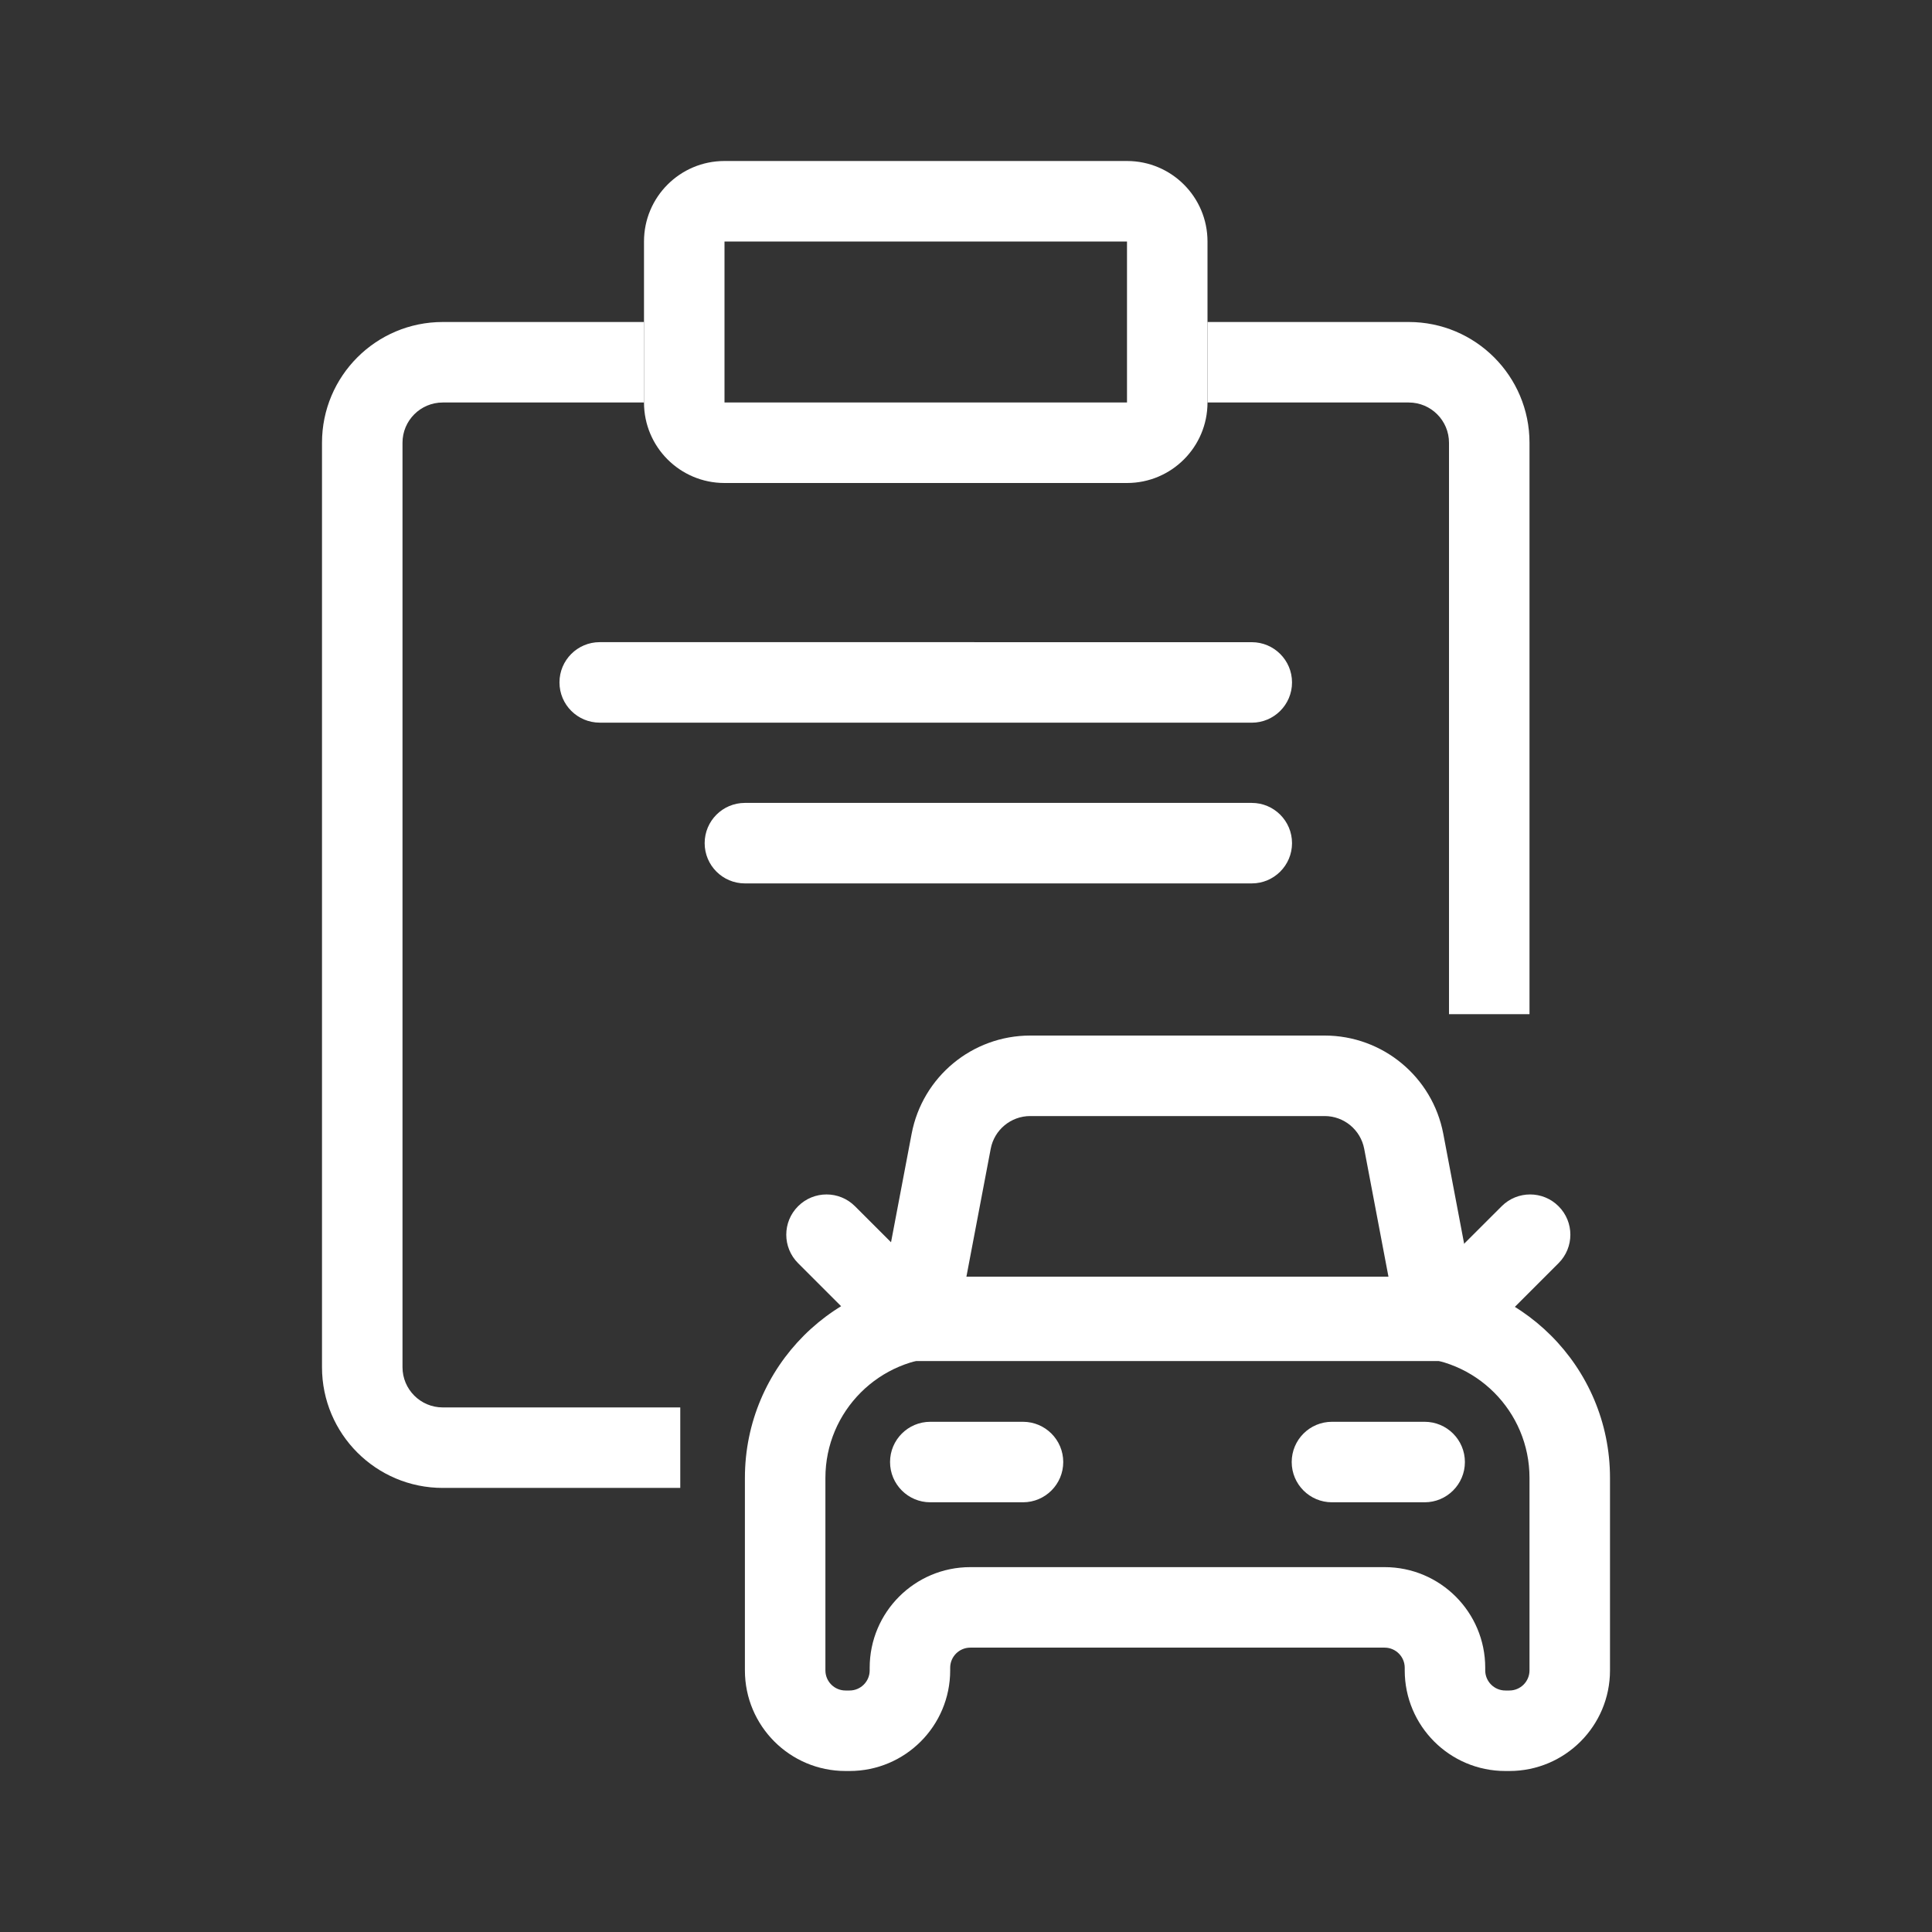
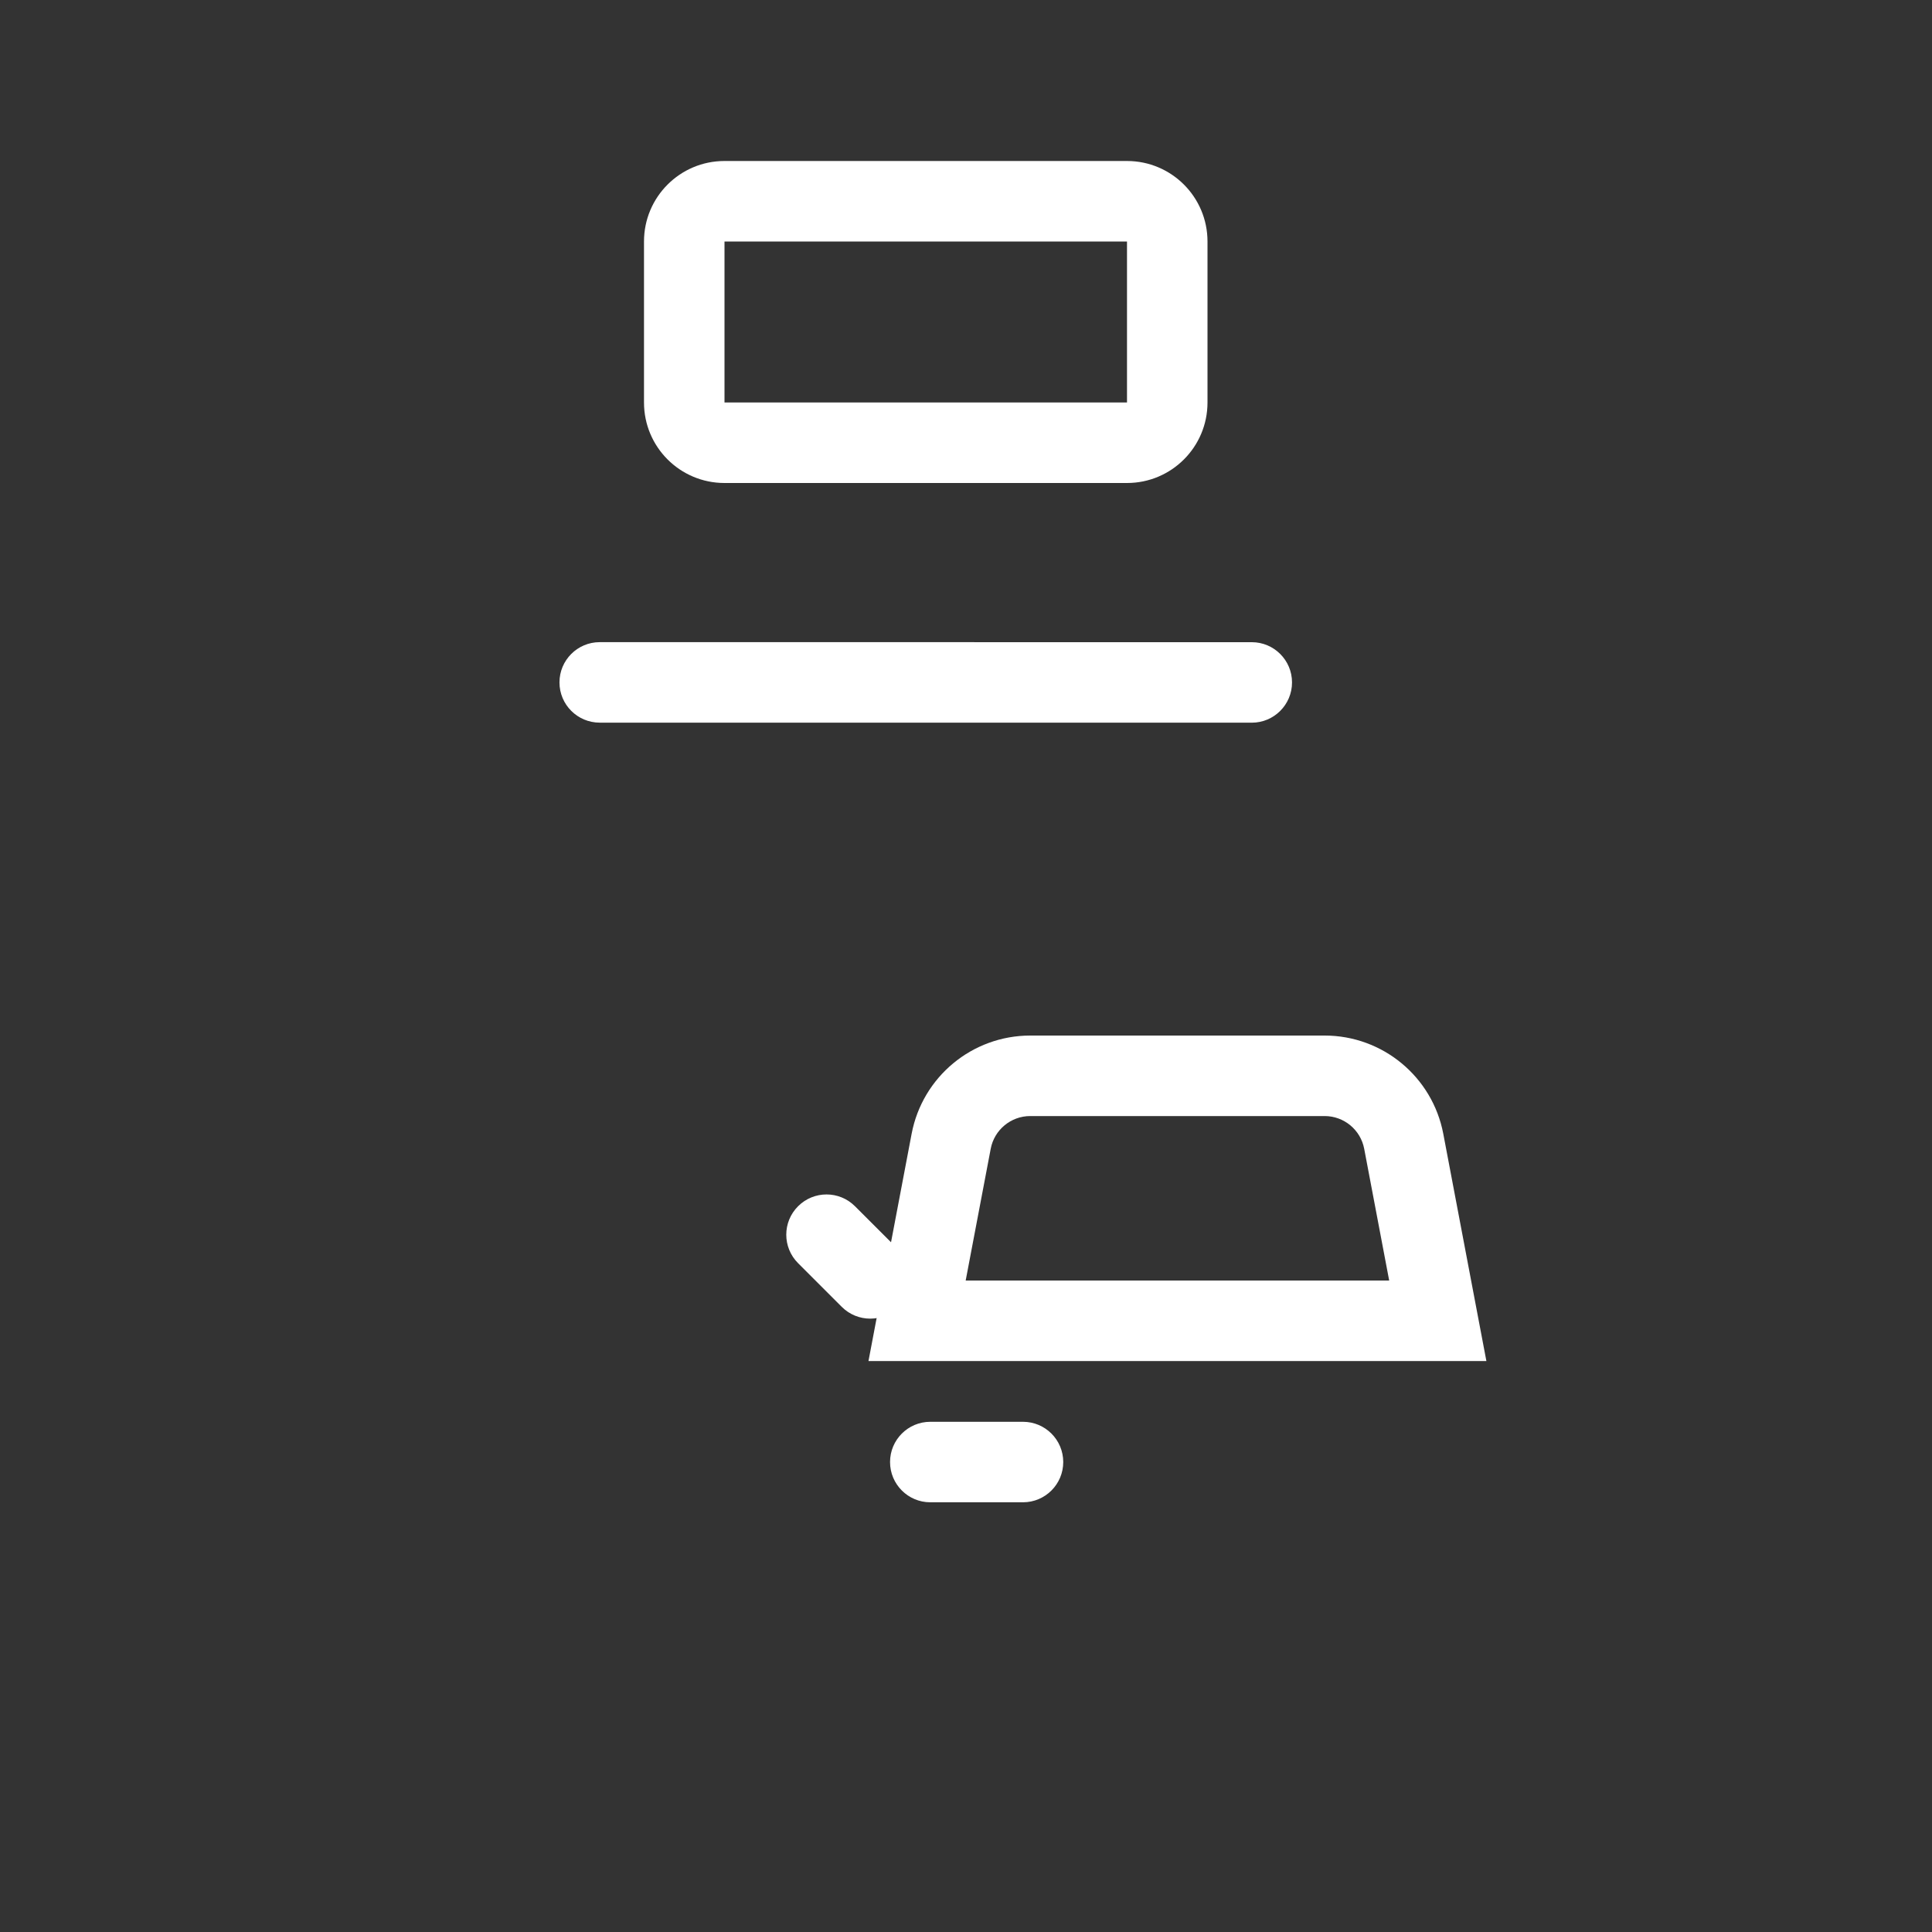
<svg xmlns="http://www.w3.org/2000/svg" width="48" height="48" viewBox="0 0 48 48" fill="none">
  <rect x="0" y="0" width="48" height="48" fill="#333333" stroke="none" />
  <path fill-rule="evenodd" clip-rule="evenodd" d="M28 6H18V10H28V6ZM18 4C16.895 4 16 4.895 16 6V10C16 11.105 16.895 12 18 12H28C29.105 12 30 11.105 30 10V6C30 4.895 29.105 4 28 4H18Z" fill="white" />
-   <path fill-rule="evenodd" clip-rule="evenodd" d="M21.607 41.5V41.435C21.607 40.054 22.726 38.935 24.107 38.935H34.4C35.781 38.935 36.9 40.054 36.9 41.435V41.5C36.9 41.776 37.124 42 37.4 42H37.5C37.776 42 38 41.776 38 41.5V36.718C38 35.061 36.657 33.718 35 33.718H23.507C21.85 33.718 20.507 35.061 20.507 36.718V41.5C20.507 41.776 20.73 42 21.007 42H21.107C21.383 42 21.607 41.776 21.607 41.5ZM23.607 41.435V41.5C23.607 42.881 22.488 44 21.107 44H21.007C19.626 44 18.507 42.881 18.507 41.5V36.718C18.507 33.957 20.745 31.718 23.507 31.718H35C37.761 31.718 40 33.957 40 36.718V41.5C40 42.881 38.881 44 37.5 44H37.4C36.019 44 34.9 42.881 34.9 41.5V41.435C34.9 41.159 34.676 40.935 34.4 40.935H24.107C23.831 40.935 23.607 41.159 23.607 41.435Z" fill="white" />
  <path fill-rule="evenodd" clip-rule="evenodd" d="M32.91 27.728H25.596C25.116 27.728 24.703 28.07 24.614 28.541L23.992 31.815H34.514L33.893 28.541C33.803 28.07 33.391 27.728 32.91 27.728ZM35.858 28.169C35.589 26.753 34.351 25.728 32.91 25.728H25.596C24.155 25.728 22.918 26.753 22.649 28.169L21.577 33.815H36.929L35.858 28.169Z" fill="white" />
  <path fill-rule="evenodd" clip-rule="evenodd" d="M19.828 29.969C20.218 29.578 20.852 29.578 21.242 29.969L22.328 31.054C22.718 31.445 22.718 32.078 22.328 32.468C21.937 32.859 21.304 32.859 20.913 32.468L19.828 31.383C19.437 30.992 19.437 30.359 19.828 29.969Z" fill="white" />
-   <path fill-rule="evenodd" clip-rule="evenodd" d="M38.722 29.969C38.332 29.578 37.699 29.578 37.308 29.969L36.222 31.054C35.832 31.445 35.832 32.078 36.222 32.468C36.613 32.859 37.246 32.859 37.637 32.468L38.722 31.383C39.113 30.992 39.113 30.359 38.722 29.969Z" fill="white" />
  <path fill-rule="evenodd" clip-rule="evenodd" d="M22.113 36.324C22.113 35.772 22.56 35.324 23.113 35.324H25.416C25.968 35.324 26.416 35.772 26.416 36.324C26.416 36.876 25.968 37.324 25.416 37.324H23.113C22.56 37.324 22.113 36.876 22.113 36.324Z" fill="white" />
-   <path fill-rule="evenodd" clip-rule="evenodd" d="M32.092 36.324C32.092 35.772 32.539 35.324 33.092 35.324H35.395C35.947 35.324 36.395 35.772 36.395 36.324C36.395 36.876 35.947 37.324 35.395 37.324H33.092C32.539 37.324 32.092 36.876 32.092 36.324Z" fill="white" />
  <path fill-rule="evenodd" clip-rule="evenodd" d="M13.9 16.954C13.9 16.402 14.348 15.954 14.9 15.954L31.1 15.955C31.652 15.955 32.1 16.403 32.1 16.955C32.1 17.507 31.652 17.955 31.1 17.955L14.9 17.954C14.348 17.954 13.9 17.507 13.9 16.954Z" fill="white" />
-   <path fill-rule="evenodd" clip-rule="evenodd" d="M17.507 20.948C17.507 20.396 17.954 19.948 18.507 19.948L31.1 19.948C31.652 19.948 32.1 20.396 32.1 20.948C32.1 21.5 31.652 21.948 31.1 21.948L18.507 21.948C17.954 21.948 17.507 21.5 17.507 20.948Z" fill="white" />
-   <path fill-rule="evenodd" clip-rule="evenodd" d="M11 8H16V10H11C10.448 10 10 10.448 10 11V33.967C10 34.519 10.448 34.967 11 34.967H16.901V36.967H11C9.343 36.967 8 35.624 8 33.967V11C8 9.343 9.343 8 11 8ZM38 25.197V11C38 9.343 36.657 8 35 8H30V10H35C35.552 10 36 10.448 36 11V25.197H38Z" fill="white" />
</svg>